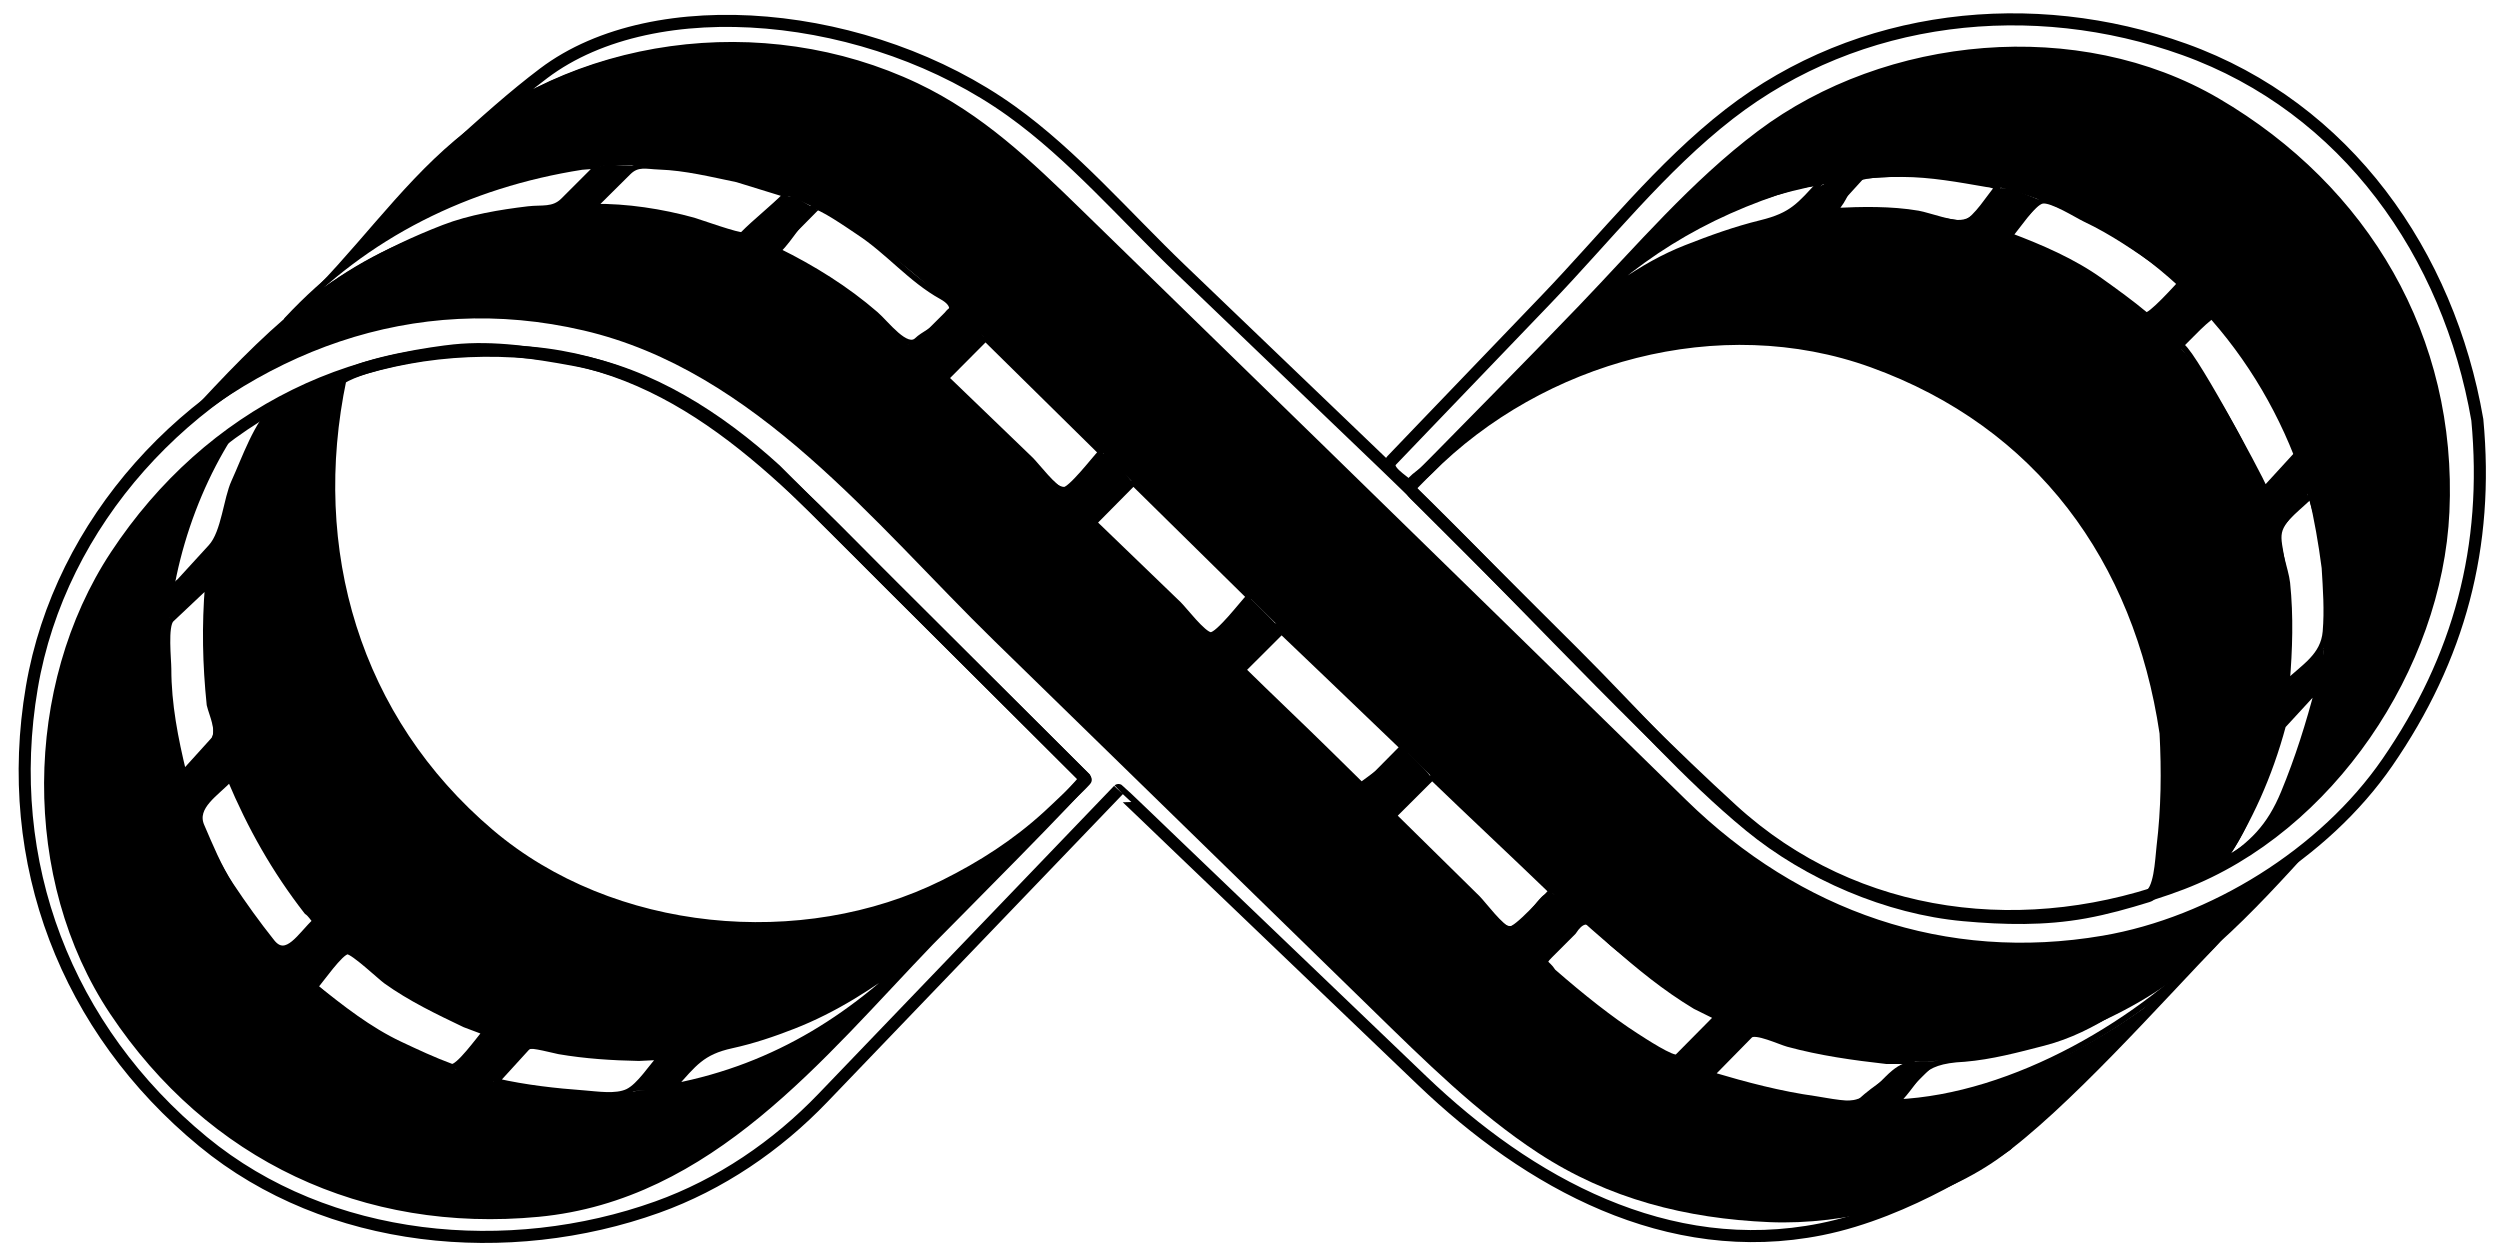
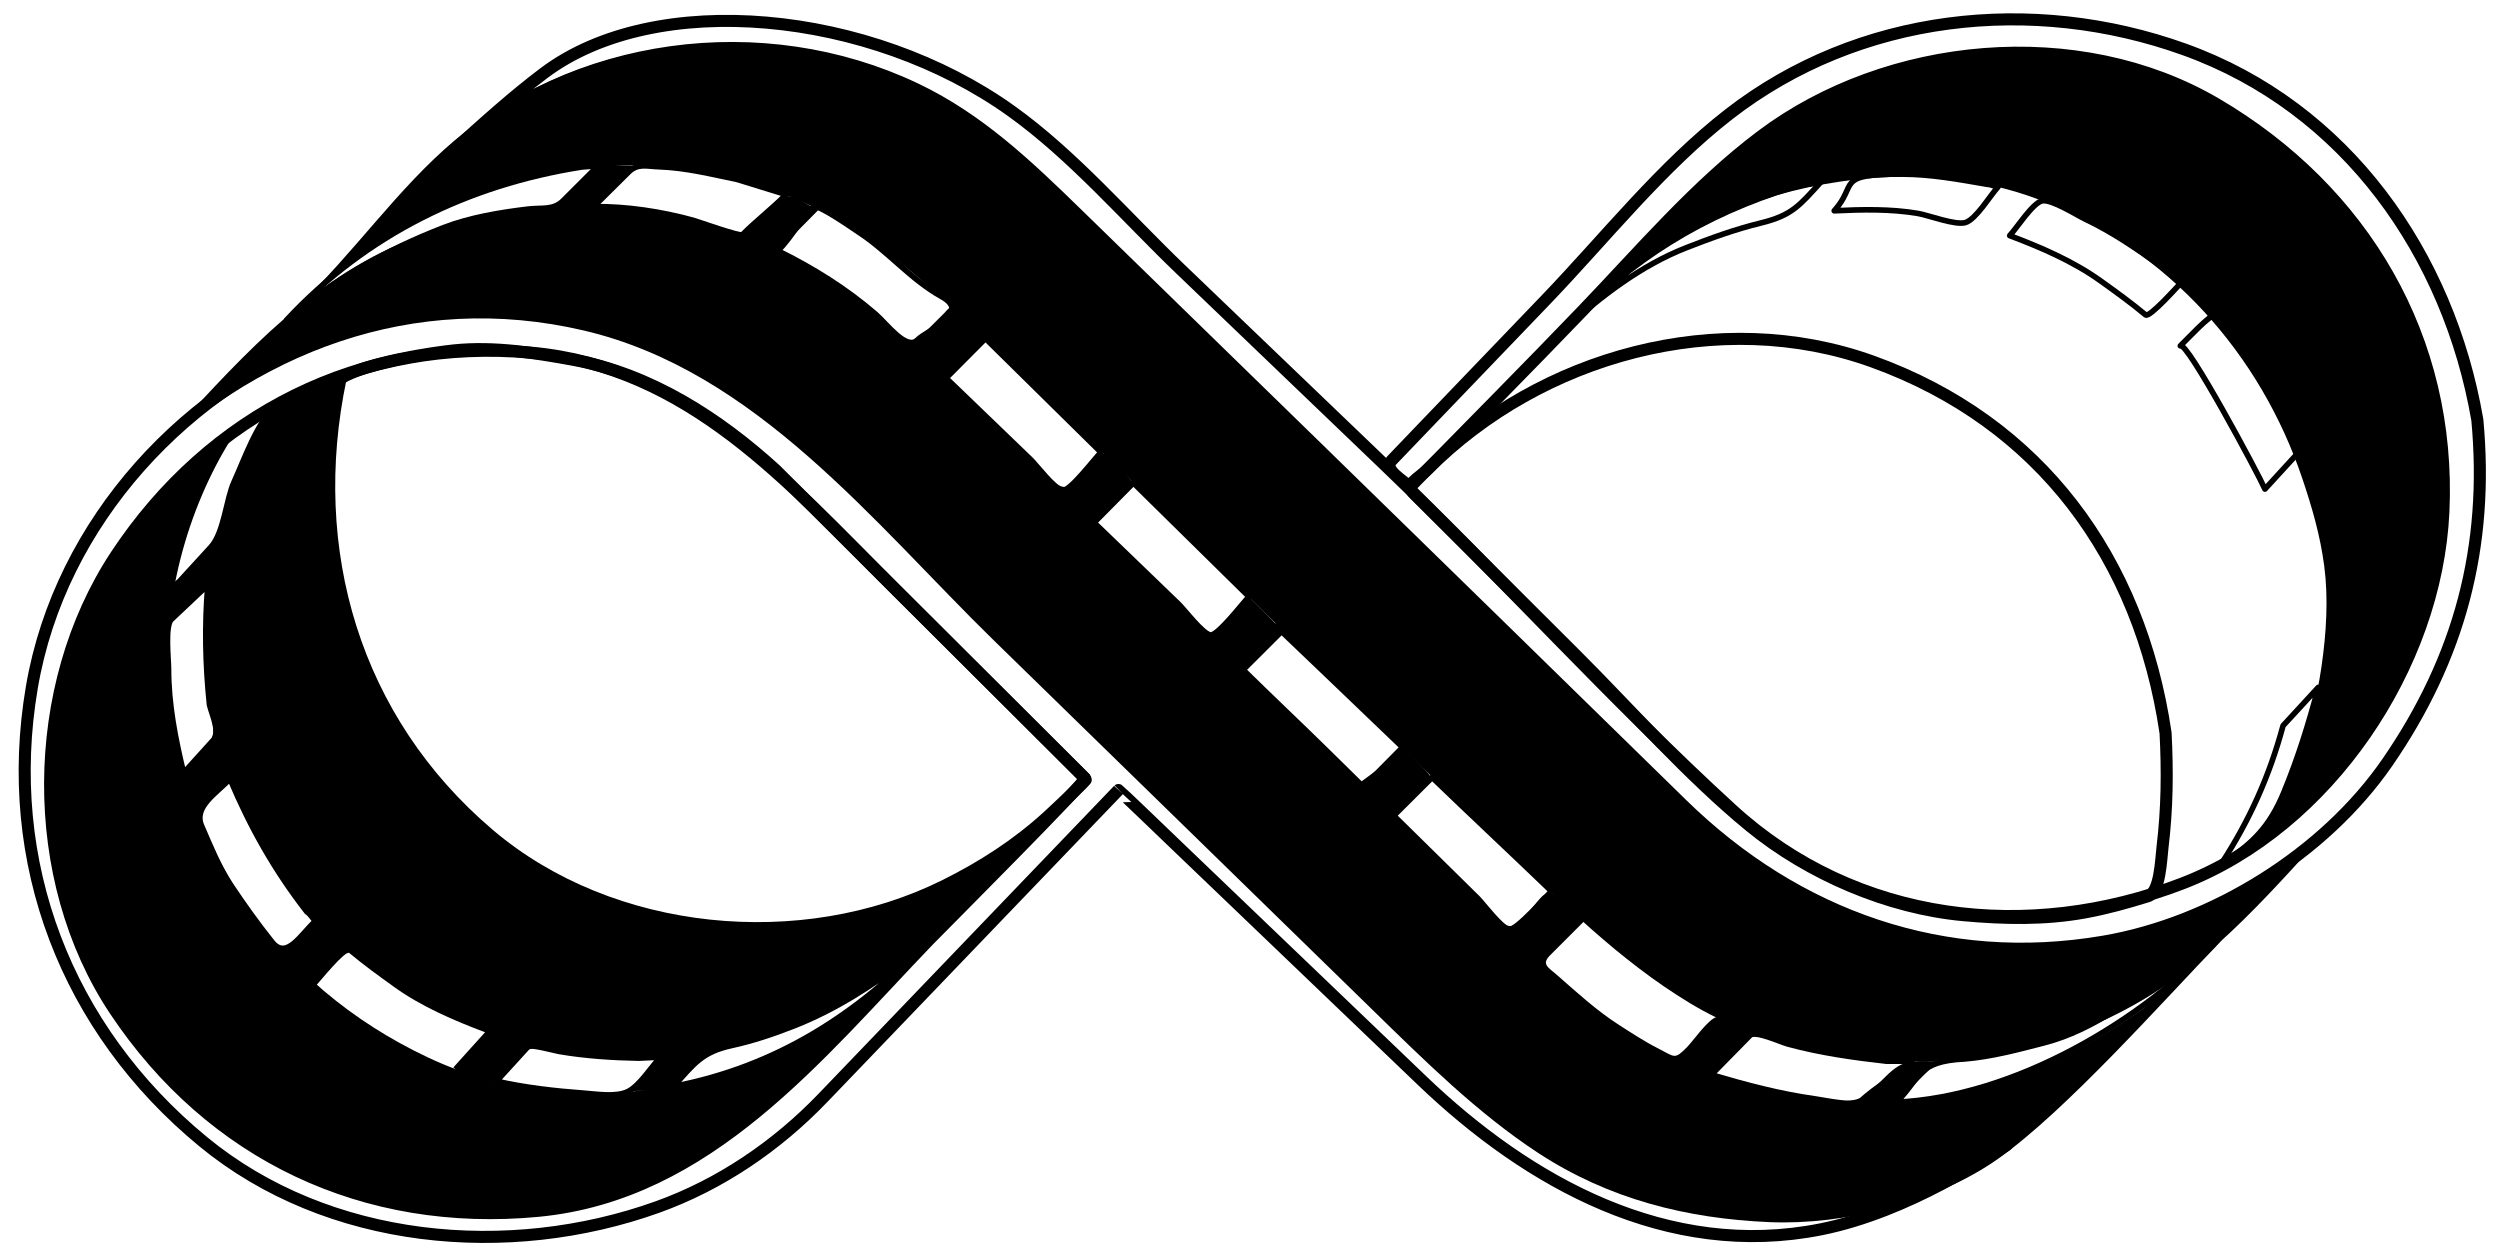
<svg xmlns="http://www.w3.org/2000/svg" enable-background="new 0 0 914.583 458.333" version="1.1" viewBox="0 0 914.58 458.33" xml:space="preserve">
-   <path d="m319.26 363.87c-46.136 34.908-108.4 48.515-162.61 23.018-56.682-26.66-91.143-78.171-94.958-140.68-1.875-30.725 8.849-65.725 26.334-90.871-49.464 37.105-75.971 92.816-67.737 154.85 7.596 57.231 52.545 112 109.05 127.12 37.061 9.911 75.117 9.37 110.58-6.563 35.662-16.024 60.413-46.278 87.161-73.664l-7.823 6.789z" />
+   <path d="m319.26 363.87c-46.136 34.908-108.4 48.515-162.61 23.018-56.682-26.66-91.143-78.171-94.958-140.68-1.875-30.725 8.849-65.725 26.334-90.871-49.464 37.105-75.971 92.816-67.737 154.85 7.596 57.231 52.545 112 109.05 127.12 37.061 9.911 75.117 9.37 110.58-6.563 35.662-16.024 60.413-46.278 87.161-73.664l-7.823 6.789" />
  <path d="m88.03 155.34c-12.038 17.312-18.028 36.733-23.353 56.905 4.183-4.569 8.366-9.138 12.549-13.707 2.879-3.145 3.625-12.334 5.226-16.7 4.443-12.118 10.592-23.104 17.543-33.938l-11.965 7.44z" fill="none" />
  <path d="m76.642 257.8c-1.532-14.854-1.812-28.905-0.611-43.792-4.445 4.195-8.891 8.39-13.336 12.585-2.424 2.288-1.046 14.782-1.046 18.123 0 12.917 2.5 25.568 5.524 38.048 3.619-3.997 7.237-7.994 10.856-11.991 2.67-2.95-0.552-9.32-1.387-12.973z" fill="none" stroke="#000" stroke-linecap="round" stroke-linejoin="round" stroke-width="2.06" />
  <path d="m112.27 333.57c-11.826-15.197-20.681-30.95-28.145-48.662-4.858 5.303-13.452 10.161-10.373 17.258 3.165 7.292 6.287 15.083 10.713 21.714 4.797 7.186 9.66 13.97 15.038 20.728 5.374 6.752 10.595-2.847 15.872-7.625-0.959-1.056-1.905-2.668-3.105-3.413z" fill="none" stroke="#000" stroke-linecap="round" stroke-linejoin="round" stroke-width="2.06" />
-   <path d="m170.02 374.83c-9.963-4.773-19.893-9.509-28.896-15.977-1.833-1.316-11.858-10.744-13.976-10.75-2.504-7e-3 -9.946 10.778-11.888 12.883 9.618 7.747 19.837 15.756 31.079 21.044 6.231 2.931 12.331 5.8 18.791 8.17 2.339 0.858 10.424-10.454 12.332-12.569-2.481-0.933-4.961-1.867-7.442-2.801z" fill="none" stroke="#000" stroke-linecap="round" stroke-linejoin="round" stroke-width="2.06" />
  <path d="m233.75 387.1c-9.844-0.191-19.568-0.814-29.277-2.474-1.099-0.188-10.448-2.666-11.206-1.836-3.877 4.249-7.753 8.497-11.63 12.746 10.687 2.416 21.382 3.606 32.287 4.41 4.494 0.331 11.502 1.475 15.761-0.614 4.319-2.118 8.611-9.081 11.963-12.616l-7.898 0.384z" fill="none" stroke="#000" stroke-linecap="round" stroke-linejoin="round" stroke-width="2.06" />
  <path d="m331.88 351.02c-13.107 9.744-26.329 18.373-41.604 24.349-7.421 2.903-14.814 5.401-22.626 7.109-10.903 2.384-13.718 6.646-21.281 14.979 37.763-7.289 67.103-26.231 93.452-53.608l-7.941 7.171z" fill="none" stroke="#000" stroke-linecap="round" stroke-linejoin="round" stroke-width="2.06" />
  <path d="m388.63 293.88c-45.342 41.4-106.93 57.239-165.68 35.988-56.674-20.501-99.475-75.57-102.64-136.46-1.018-19.584 0.653-37.694 4.683-56.862-7.424 2.836-19.099 5.886-25.003 11.351-7.037 6.514-11.395 19.472-15.307 28.022-2.932 6.407-3.689 18.495-8.282 23.512l-11.43 12.483c-5.143 3.75-2.6 14.977-2.6 14.977l13.654-12.885c-1.177 14.596-1.794 29.251 0.611 43.792 1.945 11.757 3.052 11.132-5.205 20.253-9.354 7.864-2.172 11.373 0.565 20.089 4.04-4.41 8.08-8.819 12.12-13.229 7.822 18.563 17.027 37.437 31.251 52.074-4.192 3.796-8.384 7.593-12.577 11.389 4.153 4.205 8.307 8.41 12.46 12.615 1.737-1.883 11.118-13.526 12.518-12.356 5.326 4.45 10.873 8.447 16.513 12.499 9.901 7.113 21.825 12.231 33.17 16.502-3.861 4.281-7.721 8.563-11.582 12.845 3.458 3.438 12.958 9.438 18.346 2.23 6.033-6.612 6.938-10.352 15.388-8.908 14.046 2.398 27.79 3.612 42.04 2.92l-11.963 12.616c10.733-1.209 15.398 2.579 22.528-8.32 6.855-7.553 13.151-7.883 22.815-10.487 16.104-4.34 31.535-11.59 45.346-20.957 29.154-19.773 52.485-49.447 76.962-74.431l-8.707 8.74z" />
  <path d="m783.91 369.08c-26.192 18.751-57.565 32.682-90.116 34.13l15.147-14.992c-9.609 0-12.429-1.021-19.113 5.61-8.096 8.031-8.694 9.327-19.956 8.941-14.838-0.509-29.707-5.422-43.798-9.605 5.087-5.177 10.175-10.354 15.262-15.531-2.956-1.239-10.243-6.098-13.267-5.561-3.009 0.534-8.747 8.835-10.909 11.02-4.645 4.69-4.412 3.557-10.491 0.486-5.043-2.547-9.665-5.607-14.426-8.659-8.153-5.227-15.396-11.88-22.655-18.247-3.187-2.796-5.817-3.897-2.509-7.206l12.328-12.328c-4.479-4.051-10.504-13.974-15.479-8.972-4.419 4.441-9.215 14.379-14.559 9.118-13.162-12.959-26.323-25.918-39.485-38.877 4.569-4.557 9.139-9.112 13.708-13.669 0.699-0.697-9.745-10.635-11.177-12.1-4.682 4.731-9.363 9.463-14.045 14.194-0.734 0.743-9.187-8.376-10.145-9.32l-32.487-31.986c4.568-4.557 9.138-9.114 13.706-13.671 0.704-0.702-10.96-11.951-12.517-13.554-4.569 4.557-9.139 9.114-13.709 13.67-0.736 0.735-9.259-8.285-10.217-9.208-10.917-10.524-21.834-21.049-32.751-31.574 4.792-4.844 9.585-9.688 14.378-14.531-6.342-5.994-8.046-16.493-16.054-7.003-5.908 5.893-7.405 12.059-13.728 5.97-12.914-12.438-25.827-24.876-38.741-37.314 4.807-4.832 9.613-9.663 14.419-14.494-3.956-3.679-8.442-17.651-14.907-9.452l-11.274 11.244c-2.224 2.218-4.863-2.748-6.854-4.47-13.366-11.566-26.992-21.547-42.894-29.381 4.908-4.959 9.817-9.918 14.725-14.878-7.413-3.618-10.707-8.268-16.697-2.187-3.4 3.452-6.8 6.903-10.2 10.354-2.133 2.166-4.72-0.544-7.379-1.28-15.522-4.292-31.616-8.405-47.863-8.154 5.011-4.972 10.022-9.945 15.033-14.917-12.735-0.072-11.883-3.281-22.809 9.349-6.631 7.665-13.656 6.036-23.438 7.641-18.162 2.98-36.604 8.922-52.701 17.976-33.587 18.893-57.838 49.981-84.236 77.468 43.905-44.379 102.19-66.796 164.51-52.228 62.967 14.719 106.14 70.514 150.25 113.59 46.074 44.997 92.184 89.956 138.3 134.92 18.915 18.443 38.393 37.801 60.582 52.342 25.777 16.891 54.231 24.039 84.611 25.34 27.358 1.172 61.098-7.213 83.621-23.129 25.076-17.72 60.457-57.829 81.772-79.841l-28.758 24.96z" />
  <path d="m853.05 301.44c-42.42 41.172-112.44 59.187-168.62 37.354-25.099-9.755-46.927-22.84-66.251-41.729-28.17-27.537-56.34-55.074-84.51-82.612-45.121-44.107-90.328-88.125-135.52-132.16-18.5-18.027-36.176-35.576-59.328-47.704-27.492-14.402-57.303-18.579-87.958-17.284-26.89 1.136-54.539 12.31-76.257 27.656-22.308 15.764-39.157 39.951-58.081 59.536 25.083-17.45 48.167-33.292 78.278-40.257 27.601-6.384 56.33-4.102 83.332 3.919 27.754 8.244 50.228 25.752 71.083 45.147 22.253 20.696 43.875 42.156 65.531 63.476 44.767 44.072 89.241 88.423 134.47 132.02 21.744 20.962 43.024 42.484 68.999 58.18 25.428 15.366 55.769 21.238 85.09 21.238 30.917 0 63.208-10.182 88.732-27.624 27.34-18.684 48.78-46.14 71.596-69.896l-10.585 10.739z" />
  <path d="m797.14 353.42c-16.055 10.972-30.472 23.215-49.542 28.134-9.534 2.459-19.068 5.021-28.926 5.851-17.503 0.807-16.028 7.054-24.876 15.811 42.844-1.906 90.226-29.594 118.88-60.795l-15.533 10.999z" fill="none" stroke="#000" stroke-linecap="round" stroke-linejoin="round" stroke-width="2.06" />
  <path d="m690.19 388.22c-12.253-1.381-24.206-3.054-36.123-6.291-2.889-0.785-11.968-5.07-13.861-3.144-4.71 4.794-9.421 9.587-14.131 14.381 12.693 3.769 25.063 7.06 38.196 8.89 3.296 0.459 14.347 2.896 16.476 0.785 4.912-4.874 13.825-9.748 18.737-14.621h-9.294z" fill="none" stroke="#000" stroke-linecap="round" stroke-linejoin="round" stroke-width="2.06" />
-   <path d="m620.17 368.16c-11.377-6.875-20.274-14.29-30.336-22.995-5.352-4.629-8.75-12.75-14.214-4.239l-8.54 8.54c-3.358 3.358-1.193 2.284 1.091 5.962 10.478 9.162 21.236 17.672 30.383 23.536 2.387 1.53 13.757 9.027 15.079 7.691 4.813-4.86 9.625-9.722 14.438-14.583-2.634-1.304-5.267-2.609-7.901-3.912z" fill="none" stroke="#000" stroke-linecap="round" stroke-linejoin="round" stroke-width="2.06" />
  <path d="m523.92 284.41c-4.679 4.665-9.356 9.33-14.035 13.995l30.711 30.237c1.86 1.832 8.837 11.2 11.547 11.369 2.803 0.175 13.126-11.689 15.419-13.994-14.214-13.702-29.428-27.905-43.642-41.607z" fill="none" stroke="#000" stroke-linecap="round" stroke-linejoin="round" stroke-width="2.06" />
  <path d="m466.77 229.03s-7.855 10.831-12.533 15.497c10.246 10.089 21.993 21.177 32.239 31.266 1.857 1.829 11.558 11.38 11.558 11.38s14.097-10.226 16.38-12.533c-14.215-13.704-47.644-45.61-47.644-45.61z" fill="none" stroke="#000" stroke-linecap="round" stroke-linejoin="round" stroke-width="2.06" />
  <path d="m414.63 176.66c-4.792 4.844-9.585 9.688-14.378 14.531 10.33 9.958 20.66 19.917 30.989 29.875 1.866 1.799 8.96 11.104 11.652 11.233 2.809 0.135 11.754-11.721 14.036-13.997-14.099-13.88-28.199-27.761-42.299-41.642z" fill="none" stroke="#000" stroke-linecap="round" stroke-linejoin="round" stroke-width="2.06" />
  <path d="m360.52 123.82c-4.807 4.832-9.613 9.663-14.419 14.494 10.339 9.958 20.678 19.917 31.018 29.875 1.865 1.796 8.973 11.107 11.663 11.233 2.808 0.131 11.716-11.685 13.995-13.958-14.086-13.882-28.172-27.763-42.257-41.644z" fill="none" stroke="#000" stroke-linecap="round" stroke-linejoin="round" stroke-width="2.06" />
  <path d="m344.5 108.52c-11.36-6.299-19.5-16.487-30.38-23.603-2.374-1.552-15.236-10.6-16.582-9.241-4.812 4.862-8.124 11.224-12.936 16.085 12.823 6.317 24.935 13.84 35.77 23.216 3.884 3.36 11.229 13.377 15.182 9.434 3.7-3.69 20.034-9.742 8.946-15.891z" fill="none" stroke="#000" stroke-linecap="round" stroke-linejoin="round" stroke-width="2.06" />
  <path d="m269.68 65.644c-9.333-1.919-18.896-4.313-28.457-4.639-4.844-0.166-7.939-1.368-11.356 2.023-4.228 4.196-8.456 8.391-12.684 12.586 11.994-0.185 24.988 1.829 36.532 5.021 1.261 0.349 17.16 5.986 17.878 5.258 5-5.075 10.999-9.65 15.999-14.726-5.638-1.674-12.275-3.849-17.912-5.523z" fill="none" stroke="#000" stroke-linecap="round" stroke-linejoin="round" stroke-width="2.06" />
  <path d="m212.89 61.081c-41.626 6.513-79.027 24.765-107.98 55.912 17.823-14.983 35.868-25.394 57.459-33.746 9.544-3.691 20.713-5.54 30.85-6.75 5.08-0.606 9.196 0.541 12.868-3.13 4.25-4.249 8.5-8.497 12.75-12.746l-5.947 0.46z" fill="none" stroke="#000" stroke-linecap="round" stroke-linejoin="round" stroke-width="2.06" />
  <path d="m734.08 418.92c-41 23-119.02 31.692-171.33-2.586-21.93-14.37-40.067-34.798-58.752-53.017-28.534-27.822-57.068-55.644-85.602-83.465-41.592-40.554-83.122-81.172-124.68-121.76-43.147-42.139-110.96-57.405-167.91-37.564-57.272 19.953-103.83 70.246-114.16 130.93-10.911 64.121 12.673 125.03 62.645 166.18 45.753 37.675 111.83 43.405 166.12 23.97 23.038-8.247 43.756-22.377 60.619-39.945 28.169-29.345 56.338-58.689 84.507-88.034 7.876-8.205 15.751-16.409 23.627-24.613 0.093-0.098 19.479 18.571 20.64 19.683 30.149 28.876 60.299 57.753 90.448 86.629 38.93 37.286 89.793 65.614 145.94 54.389 32.36-6.471 62.447-27.274 67.888-30.792zm-394.26-75.067c-40.344 41.919-80.536 93.174-142.98 99.105-63.313 6.014-119.39-20.308-154.73-73.325-32.112-48.163-31.407-118.35 0.334-166.45 34.25-51.895 89.803-79.768 151.89-74.158 57.676 5.211 94.205 47.642 132.45 85.769 23.385 23.314 46.771 46.629 70.156 69.943 0.894 0.892-51.277 53.155-57.114 59.113zm566.46-190.28c-10.45-60.528-47.857-114.22-107.23-135.52-55.536-19.923-119-13.112-166.41 23.629-24.857 19.261-45.47 45.426-67.136 67.997-14.97 15.595-29.939 31.189-44.909 46.784-3.989 4.156-7.479 7.812-11.468 11.968-3.21 3.344 4.085 7.137 6.709 9.761 21.317-21.743 42.302-42.833 63.387-64.803 20.897-21.775 41.039-45.548 65.228-63.711 46.046-34.575 115.79-41.274 166.22-11.715 54.057 31.683 86.108 85.98 83.2 149.25-2.596 56.462-41.969 115.44-95.581 136.02-56.12 21.532-119.18 14.561-164.62-26.991-44.003-40.234-84.023-84.849-127.07-126.12l-74.751-71.664c-19.955-19.131-39.285-41.66-61.893-57.85-51.576-36.934-130.11-44.69-171.06-13.793-11.019 8.315-21.43 17.64-34.554 29.603 45.136-41.143 114.65-50.432 170.46-23.941 23.266 11.043 41.075 28.102 59.255 45.818 29.763 29.003 59.527 58.007 89.29 87.011 44.083 42.958 88.058 86.027 132.07 129.05 41.91 40.969 95.943 60.111 154.26 50.111 39.793-6.824 80.627-32.111 103.68-65.53 26.406-38.286 37.265-79.02 32.924-125.37z" fill="none" stroke="#000" stroke-linecap="round" stroke-linejoin="round" stroke-width="4.412" />
-   <path d="m836.64 249.82c1.177-14.596 1.792-29.25-0.613-43.792-1.949-11.78-3.052-11.137 5.257-20.253 6.277-6.889 2.188-11.354-0.578-20.086-4.039 4.409-8.079 8.818-12.118 13.228-5.376-12.674-11.241-24.389-18.771-35.934-3.505-5.374-7.393-10.508-11.713-15.254-1.701-1.869 9.42-10.506 11.543-12.503-4.168-4.04-8.336-8.079-12.504-12.118-1.706 1.858-10.814 13.254-12.209 12.09-5.336-4.456-10.896-8.45-16.55-12.501-9.914-7.104-21.819-12.228-33.17-16.5 3.963-4.244 7.925-8.487 11.888-12.73-3.93-1.229-14.515-6.894-17.416-3.71-5.086 5.58-7.62 11.812-15.021 10.548-14.604-2.495-28.818-3.914-43.642-3.194l11.693-12.846c-10.577 1.384-15.195 0.812-22.26 8.57-6.852 7.524-13.161 7.912-22.816 10.487-16.098 4.293-31.558 11.573-45.346 20.938-29.135 19.788-52.479 49.457-76.962 74.429 44.174-44.35 101.48-64.708 163.26-48.329 58.972 15.633 103.3 67.923 112.18 127.85 3.492 23.589 1.769 45.837-3.058 69.079 7.437-2.854 19.029-5.9 24.965-11.352 7.105-6.525 11.517-19.53 15.424-28.139 2.906-6.403 3.647-18.548 8.247-23.545 3.819-4.15 7.64-8.301 11.46-12.451 2.353-2.556 1.929-11.349 2.447-14.861l-13.613 12.882z" />
  <path d="m893.66 163.31c-8.065-60.743-44.363-112.64-103.06-134.17-53.979-19.803-121.06-8.282-162.05 33.649-14.325 14.655-28.649 29.31-42.974 43.965 25.958-22.532 55.982-35.818 87.752-40.34 24.089-3.428 49.316-2.467 73.764 7.055 46.302 18.036 79.864 56.203 95.169 101.59 3.532 10.475 6.565 20.861 8.019 32.012 1.537 11.79 0.801 24.319-1.004 36.809-3.379 23.373-11.748 46.609-24.761 64.612 47.62-35.311 71.843-85.999 69.138-145.18z" />
  <path d="m835.22 265.47c-4.96 18.382-12.197 34.479-22.548 50.464 11.124-6.984 17.603-13.392 22.777-25.901 5.234-12.655 9.188-25.312 12.653-38.56l-12.882 13.997z" fill="none" stroke="#000" stroke-linecap="round" stroke-linejoin="round" stroke-width="2.06" />
-   <path d="m850.36 207.68c-1.186-9.091-2.685-17.691-4.791-26.613-2.882 3.162-11.304 9.341-12.196 13.383-0.933 4.224 2.898 14.027 3.395 18.848 1.268 12.303 0.857 24.221-0.135 36.525 6.39-6.049 13.358-9.87 14.11-18.774 0.659-7.796 0.09-15.577-0.383-23.369z" fill="none" stroke="#000" stroke-linecap="round" stroke-linejoin="round" stroke-width="2.06" />
  <path d="m835.14 152.96c-4.486-8.553-8.86-17.262-14.912-24.865-1.663-2.089-6.132-13.099-9.087-13.366-2.26-0.205-11.622 10.023-13.503 11.793 2.284-2.149 28.794 47.327 30.944 52.398 3.926-4.286 7.853-8.571 11.779-12.857 1.244-1.357-4.351-11.111-5.221-13.103z" fill="none" stroke="#000" stroke-linecap="round" stroke-linejoin="round" stroke-width="2.06" />
  <path d="m790.74 97.433c-9.004-6.358-17.955-12.575-27.956-17.293-2.922-1.379-12.253-7.356-15.683-6.672-3.396 0.678-9.392 10.058-11.888 12.73 11.351 4.272 23.256 9.396 33.17 16.5 5.654 4.051 11.214 8.045 16.55 12.501 1.395 1.165 12.003-10.731 13.709-12.59-2.134-1.891-5.768-3.284-7.902-5.176z" fill="none" stroke="#000" stroke-linecap="round" stroke-linejoin="round" stroke-width="2.06" />
  <path d="m726.89 67.408c-10.34-1.784-20.402-3.663-30.902-3.704-24.969-0.099-16.207 3.782-24.969 13.407 10.102-0.49 20.7-0.725 30.709 0.985 3.705 0.633 13.697 4.453 17.337 3.308 3.809-1.198 9.065-9.946 11.849-12.999-1.286-0.318-2.707-0.947-4.024-0.997z" fill="none" stroke="#000" stroke-linecap="round" stroke-linejoin="round" stroke-width="2.06" />
  <path d="m656.37 68.292c-33.68 10.428-59.122 26.308-83.52 51.728 12.884-11.697 27.548-22.92 43.916-29.341 9.148-3.588 17.93-6.775 27.486-9.121 11.349-2.785 14.043-6.353 22.049-15.145l-9.931 1.879z" fill="none" stroke="#000" stroke-linecap="round" stroke-linejoin="round" stroke-width="2.06" />
  <path d="m283.71 171.86c-20.731-18.889-45.771-35.087-73.914-40.218-14.308-2.609-29.024-4.944-43.62-3.465-7.283 0.737-31.957 4.338-41.584 10.279-13.185 62.722 4.911 124.9 54.268 166.83 44.827 38.081 114.7 44.583 166.79 18.699 13.723-6.818 26.343-14.924 37.683-25.277 1.575-1.438 14.267-13.304 13.951-13.619-2.669-2.661-5.338-5.321-8.007-7.982-29.022-28.935-58.045-57.869-87.067-86.804-6.167-6.15-12.334-12.298-18.502-18.447z" fill="none" stroke="#000" stroke-linecap="round" stroke-linejoin="round" stroke-width="4.412" />
  <path d="m792.23 268.11c-9.438-63.757-45.688-113.65-107.14-135.83-56.138-20.257-121.43-2.124-162.81 39.426-3.518 3.532-8.69 5.243-4.813 9.107 4.481 4.467 8.964 8.934 13.445 13.4 15.07 15.02 30.14 30.039 45.21 45.058 20.983 20.913 41.095 44.091 64.065 62.93 21.431 17.575 50.486 30.096 78.152 32.6 14.849 1.344 29.606 1.688 44.347-0.999 7.969-1.451 15.309-3.524 23.062-5.917 4.515-1.393 4.813-13.327 5.381-18.043 1.695-14.078 1.838-27.58 1.104-41.733z" fill="none" stroke="#000" stroke-linecap="round" stroke-linejoin="round" stroke-width="4.412" />
</svg>